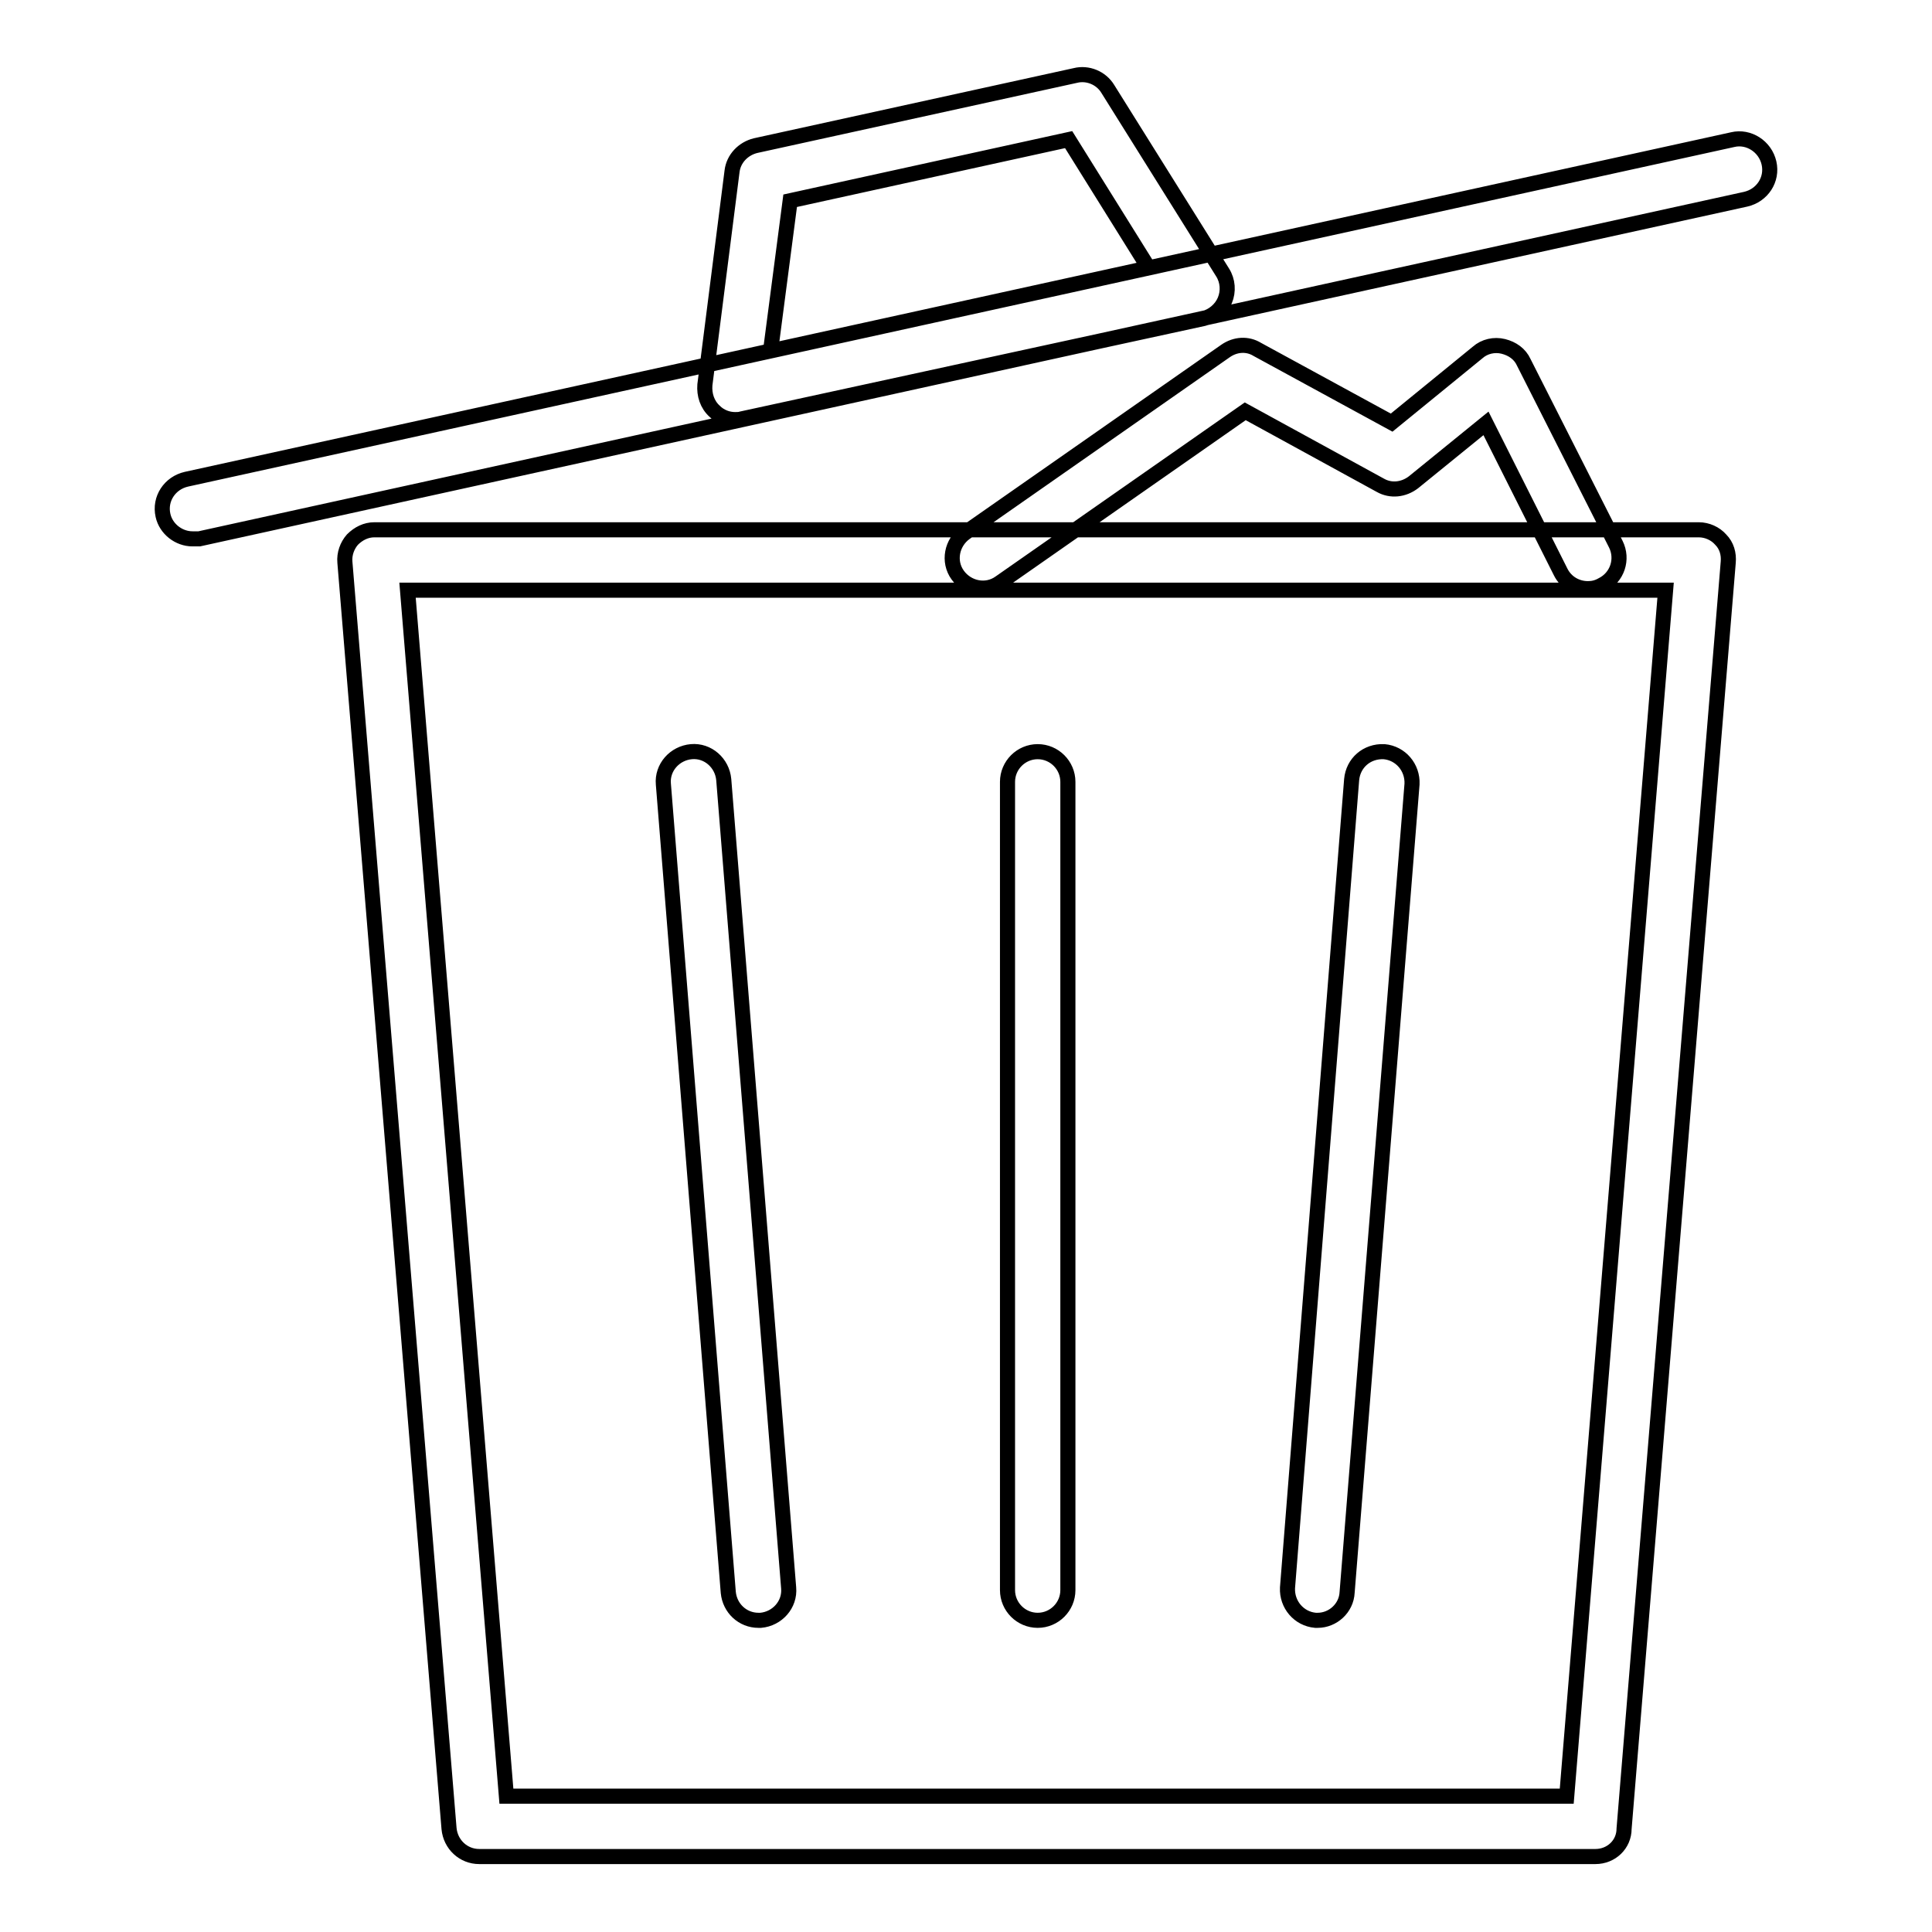
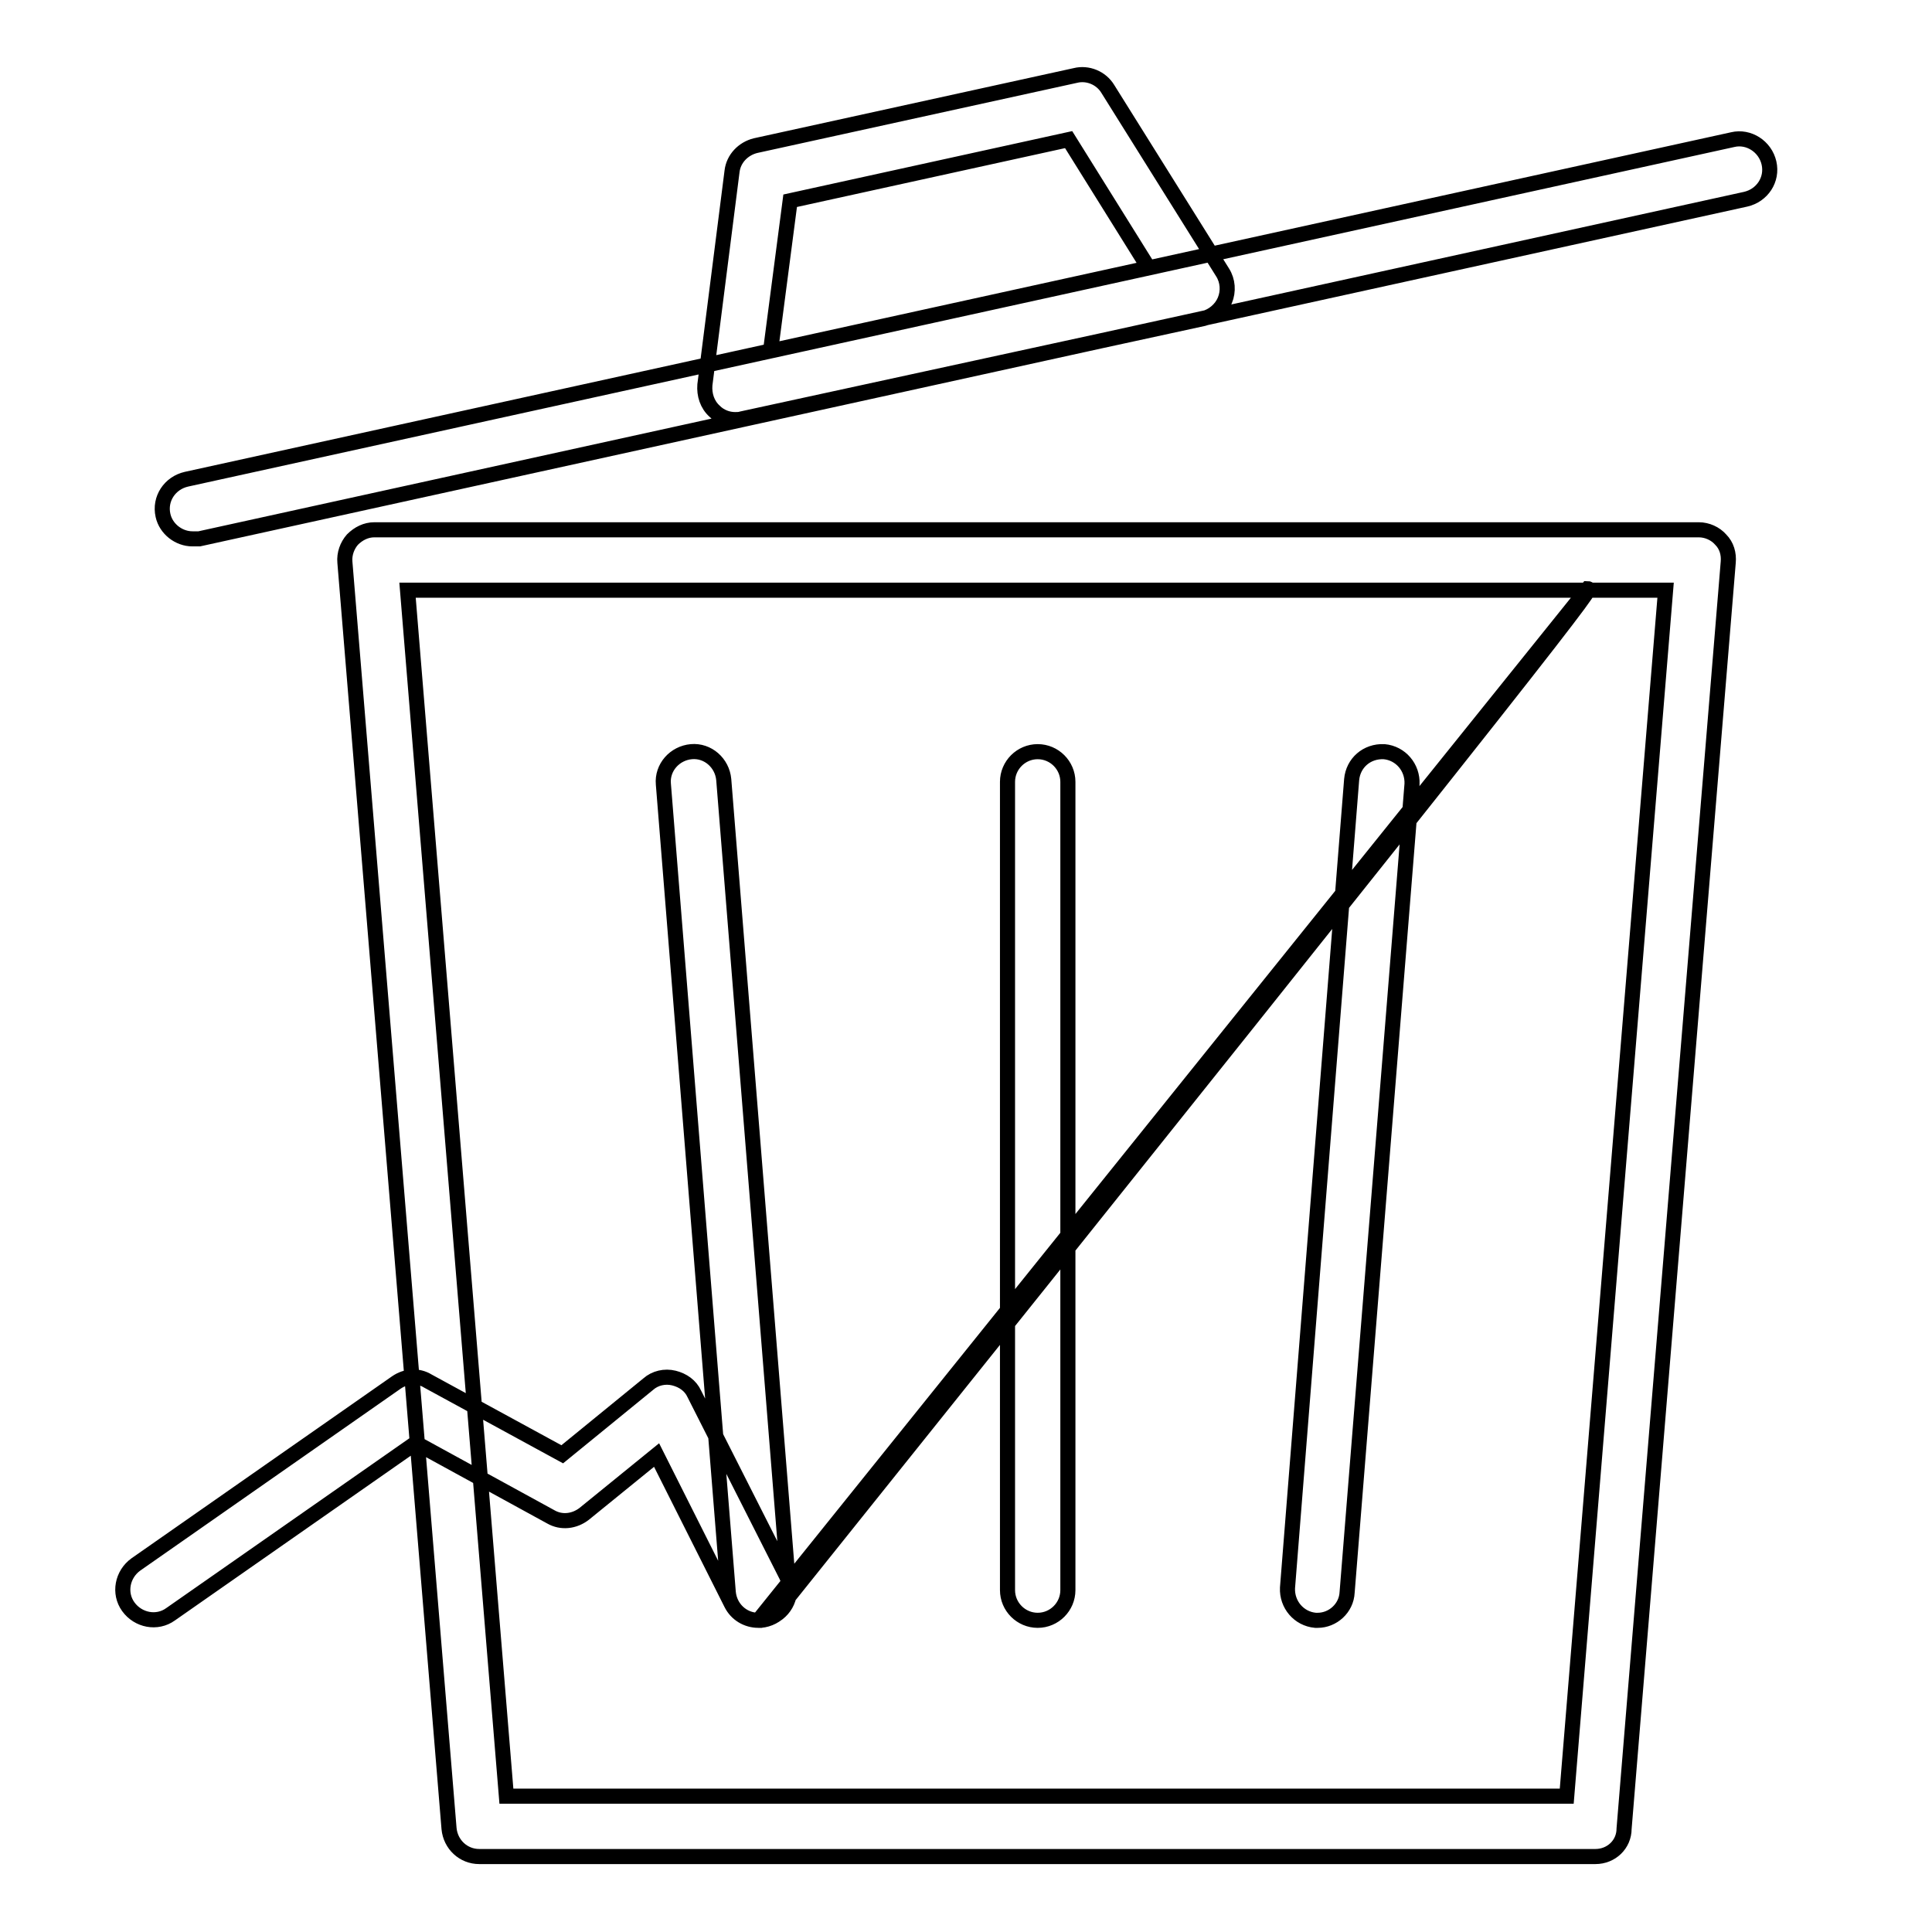
<svg xmlns="http://www.w3.org/2000/svg" version="1.1" x="0px" y="0px" viewBox="0 0 256 256" enable-background="new 0 0 256 256" xml:space="preserve">
  <g>
-     <path stroke-width="2" fill-opacity="0" stroke="#000000" d="M25.5,71.4c-1.8,0-3.5-1.3-3.9-3.1c-0.5-2.2,0.9-4.3,3.1-4.8l204.9-45c2.1-0.5,4.3,0.9,4.8,3.1 c0.5,2.2-0.9,4.3-3.1,4.8l-204.9,45C26.1,71.4,25.8,71.4,25.5,71.4z M97.4,55.6c-1,0-2-0.4-2.7-1.1c-1-0.9-1.4-2.2-1.3-3.5 l3.6-28.3c0.2-1.7,1.5-3,3.1-3.4l42.4-9.3c1.6-0.4,3.4,0.3,4.3,1.8L162,36.1c0.7,1.1,0.8,2.5,0.3,3.7c-0.5,1.2-1.6,2.1-2.8,2.4 L98.3,55.5C98,55.6,97.7,55.6,97.4,55.6L97.4,55.6z M104.7,26.6l-2.6,19.9l50.1-11l-10.6-17L104.7,26.6z M211.4,246H63.5 c-2.1,0-3.8-1.6-4-3.7L45.7,74.5c-0.1-1.1,0.3-2.2,1-3c0.8-0.8,1.8-1.3,2.9-1.3h175.5c1.1,0,2.2,0.5,2.9,1.3c0.8,0.8,1.1,1.9,1,3 l-13.8,167.8C215.2,244.4,213.5,246,211.4,246L211.4,246z M67.1,238h140.5l13.1-159.8H54L67.1,238z M137.5,214.7c-2.2,0-4-1.8-4-4 V103.6c0-2.2,1.8-4,4-4s4,1.8,4,4v107.1C141.5,212.9,139.7,214.7,137.5,214.7z M174.6,214.7c-0.1,0-0.2,0-0.3,0 c-2.2-0.2-3.8-2.1-3.7-4.3l8.5-107.1c0.2-2.2,2-3.8,4.3-3.7c2.2,0.2,3.8,2.1,3.7,4.3L178.5,211 C178.4,213.1,176.6,214.7,174.6,214.7z M100.5,214.7c-2.1,0-3.8-1.6-4-3.7l-8.6-107.1c-0.2-2.2,1.5-4.1,3.7-4.3 c2.2-0.2,4.1,1.5,4.3,3.7l8.6,107.1c0.2,2.2-1.5,4.1-3.7,4.3C100.7,214.7,100.6,214.7,100.5,214.7z M210.4,78 c-1.5,0-2.9-0.8-3.6-2.2l-9.9-19.7l-9.6,7.8c-1.3,1-3,1.2-4.4,0.4l-17.9-9.8l-32.5,22.7c-1.8,1.3-4.3,0.8-5.6-1 c-1.3-1.8-0.8-4.3,1-5.6l34.5-24.1c1.3-0.9,2.9-1,4.2-0.2l17.8,9.7l11.4-9.3c0.9-0.8,2.2-1.1,3.4-0.8c1.2,0.3,2.2,1,2.7,2.1 l12.2,24.1c1,2,0.2,4.4-1.8,5.4C211.6,77.9,211,78,210.4,78z" />
+     <path stroke-width="2" fill-opacity="0" stroke="#000000" d="M25.5,71.4c-1.8,0-3.5-1.3-3.9-3.1c-0.5-2.2,0.9-4.3,3.1-4.8l204.9-45c2.1-0.5,4.3,0.9,4.8,3.1 c0.5,2.2-0.9,4.3-3.1,4.8l-204.9,45C26.1,71.4,25.8,71.4,25.5,71.4z M97.4,55.6c-1,0-2-0.4-2.7-1.1c-1-0.9-1.4-2.2-1.3-3.5 l3.6-28.3c0.2-1.7,1.5-3,3.1-3.4l42.4-9.3c1.6-0.4,3.4,0.3,4.3,1.8L162,36.1c0.7,1.1,0.8,2.5,0.3,3.7c-0.5,1.2-1.6,2.1-2.8,2.4 L98.3,55.5C98,55.6,97.7,55.6,97.4,55.6L97.4,55.6z M104.7,26.6l-2.6,19.9l50.1-11l-10.6-17L104.7,26.6z M211.4,246H63.5 c-2.1,0-3.8-1.6-4-3.7L45.7,74.5c-0.1-1.1,0.3-2.2,1-3c0.8-0.8,1.8-1.3,2.9-1.3h175.5c1.1,0,2.2,0.5,2.9,1.3c0.8,0.8,1.1,1.9,1,3 l-13.8,167.8C215.2,244.4,213.5,246,211.4,246L211.4,246z M67.1,238h140.5l13.1-159.8H54L67.1,238z M137.5,214.7c-2.2,0-4-1.8-4-4 V103.6c0-2.2,1.8-4,4-4s4,1.8,4,4v107.1C141.5,212.9,139.7,214.7,137.5,214.7z M174.6,214.7c-0.1,0-0.2,0-0.3,0 c-2.2-0.2-3.8-2.1-3.7-4.3l8.5-107.1c0.2-2.2,2-3.8,4.3-3.7c2.2,0.2,3.8,2.1,3.7,4.3L178.5,211 C178.4,213.1,176.6,214.7,174.6,214.7z M100.5,214.7c-2.1,0-3.8-1.6-4-3.7l-8.6-107.1c-0.2-2.2,1.5-4.1,3.7-4.3 c2.2-0.2,4.1,1.5,4.3,3.7l8.6,107.1c0.2,2.2-1.5,4.1-3.7,4.3C100.7,214.7,100.6,214.7,100.5,214.7z c-1.5,0-2.9-0.8-3.6-2.2l-9.9-19.7l-9.6,7.8c-1.3,1-3,1.2-4.4,0.4l-17.9-9.8l-32.5,22.7c-1.8,1.3-4.3,0.8-5.6-1 c-1.3-1.8-0.8-4.3,1-5.6l34.5-24.1c1.3-0.9,2.9-1,4.2-0.2l17.8,9.7l11.4-9.3c0.9-0.8,2.2-1.1,3.4-0.8c1.2,0.3,2.2,1,2.7,2.1 l12.2,24.1c1,2,0.2,4.4-1.8,5.4C211.6,77.9,211,78,210.4,78z" />
  </g>
</svg>